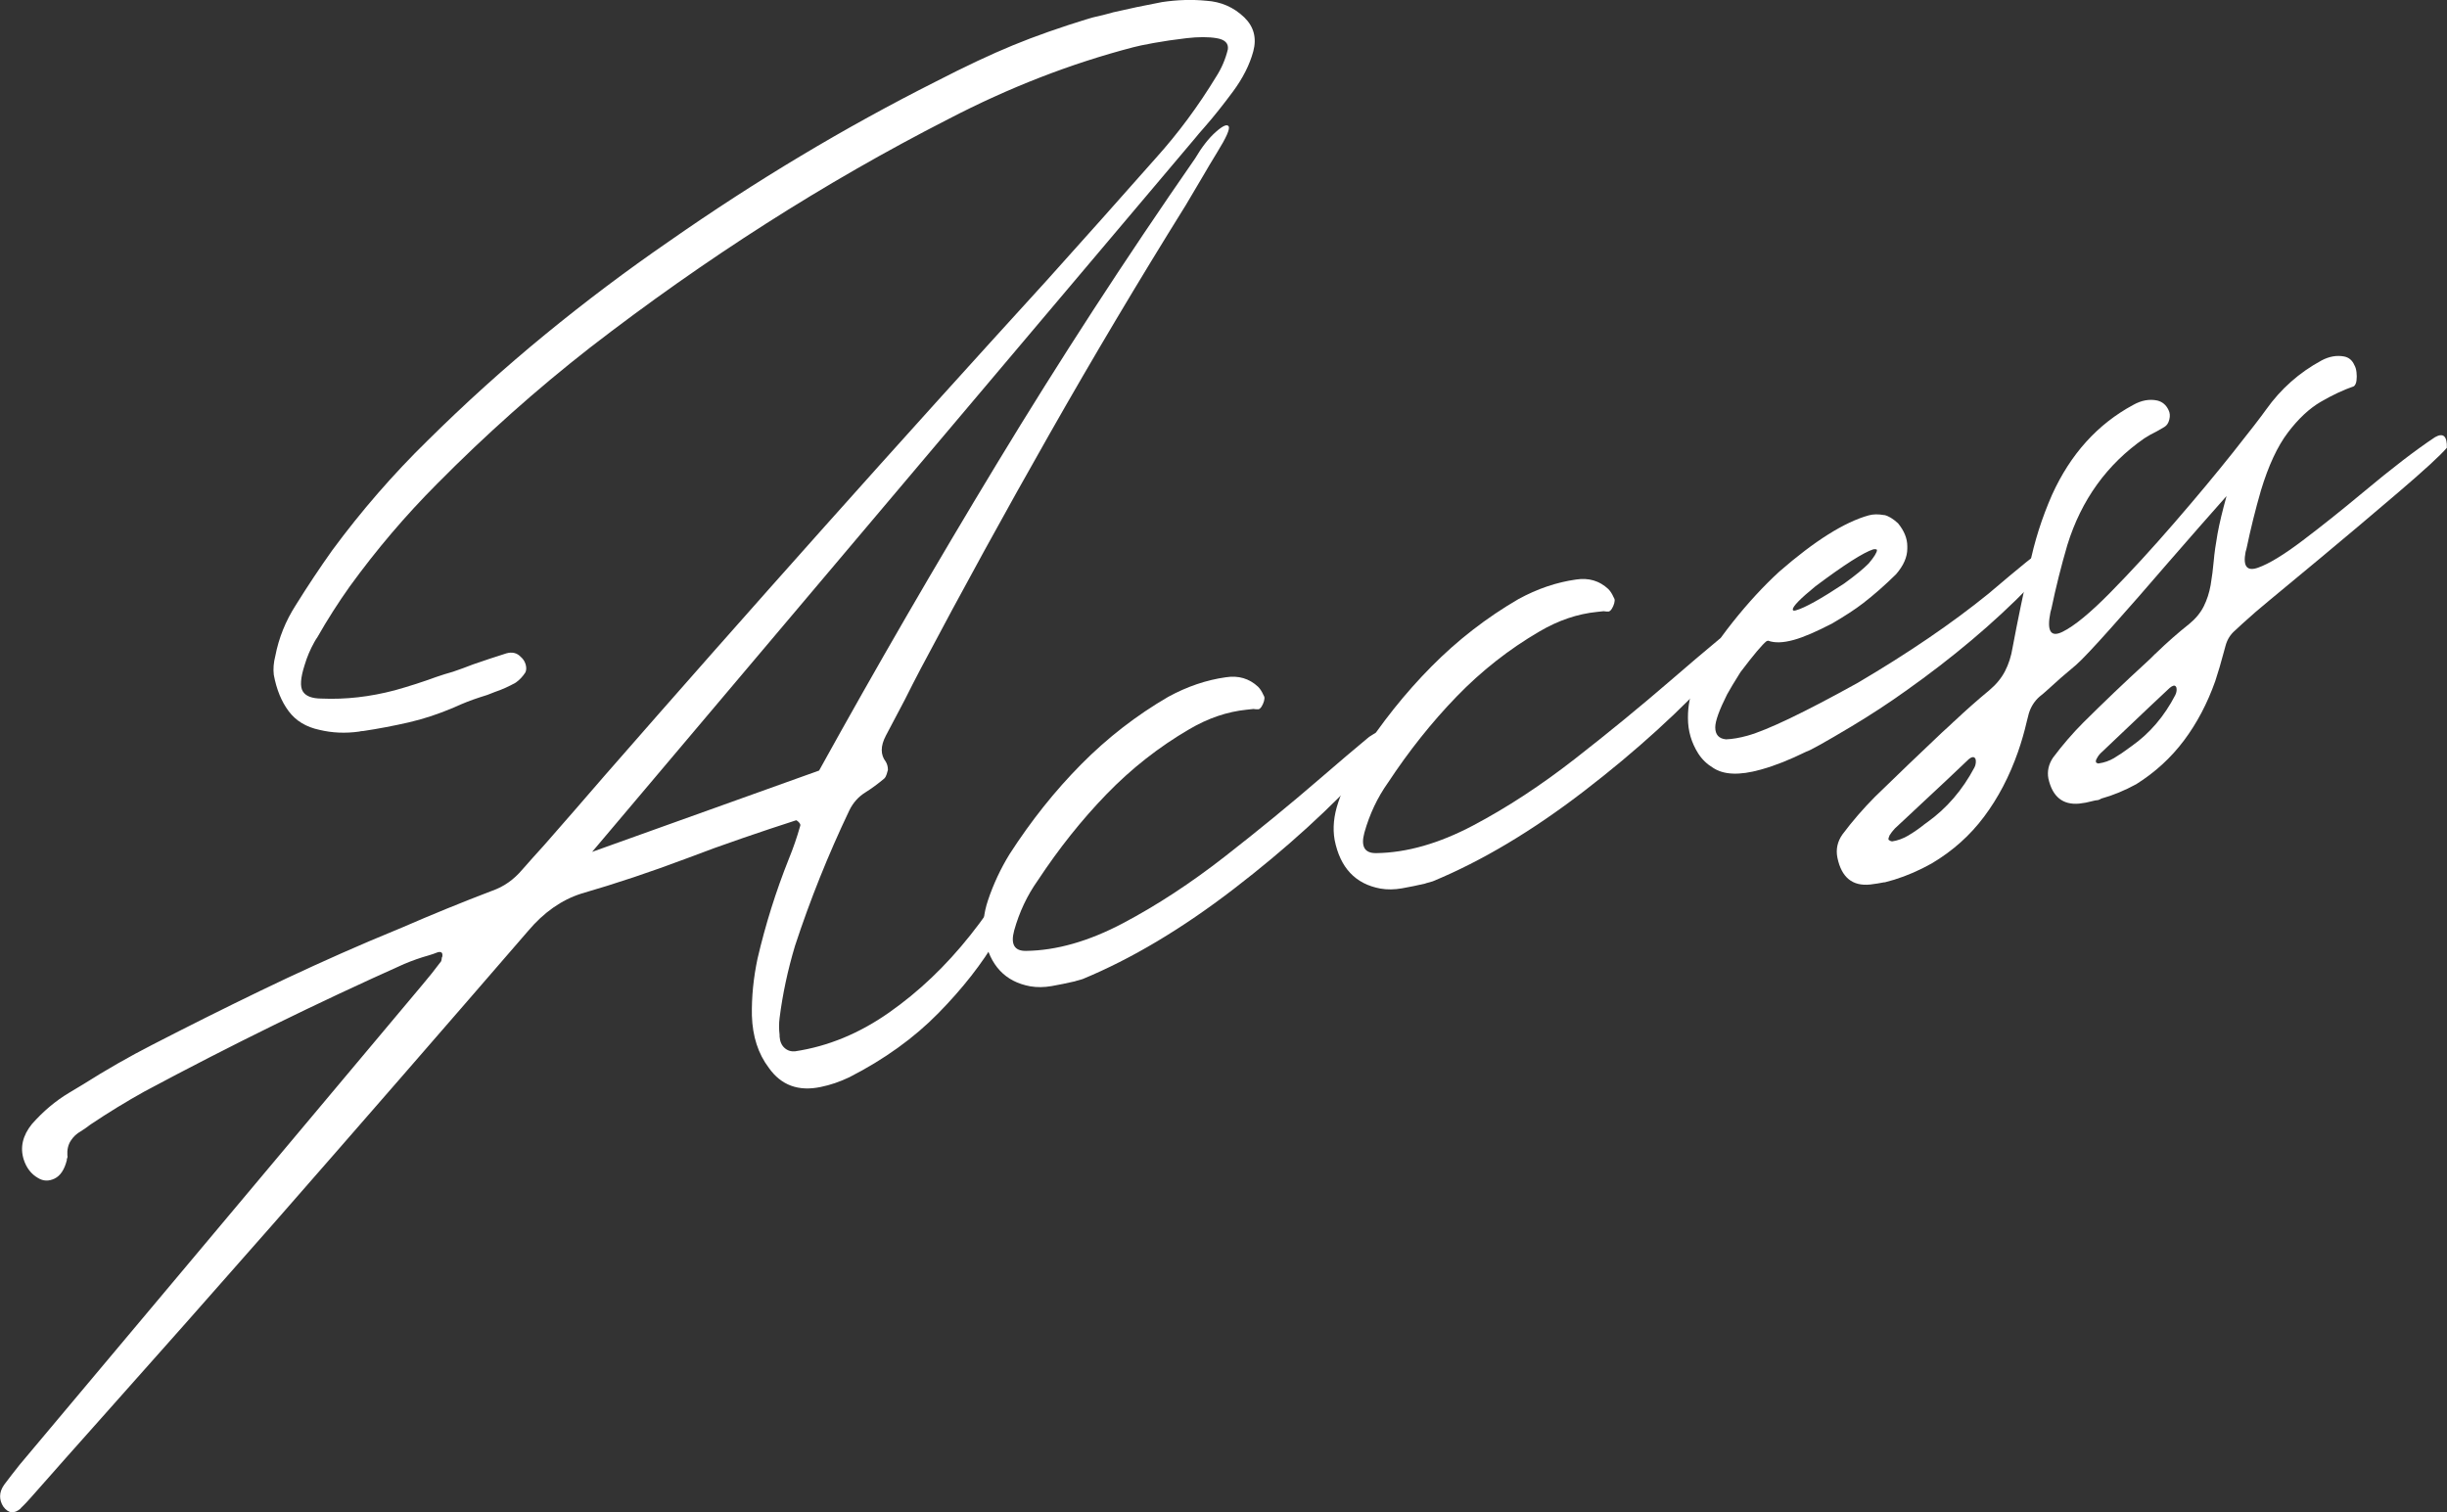
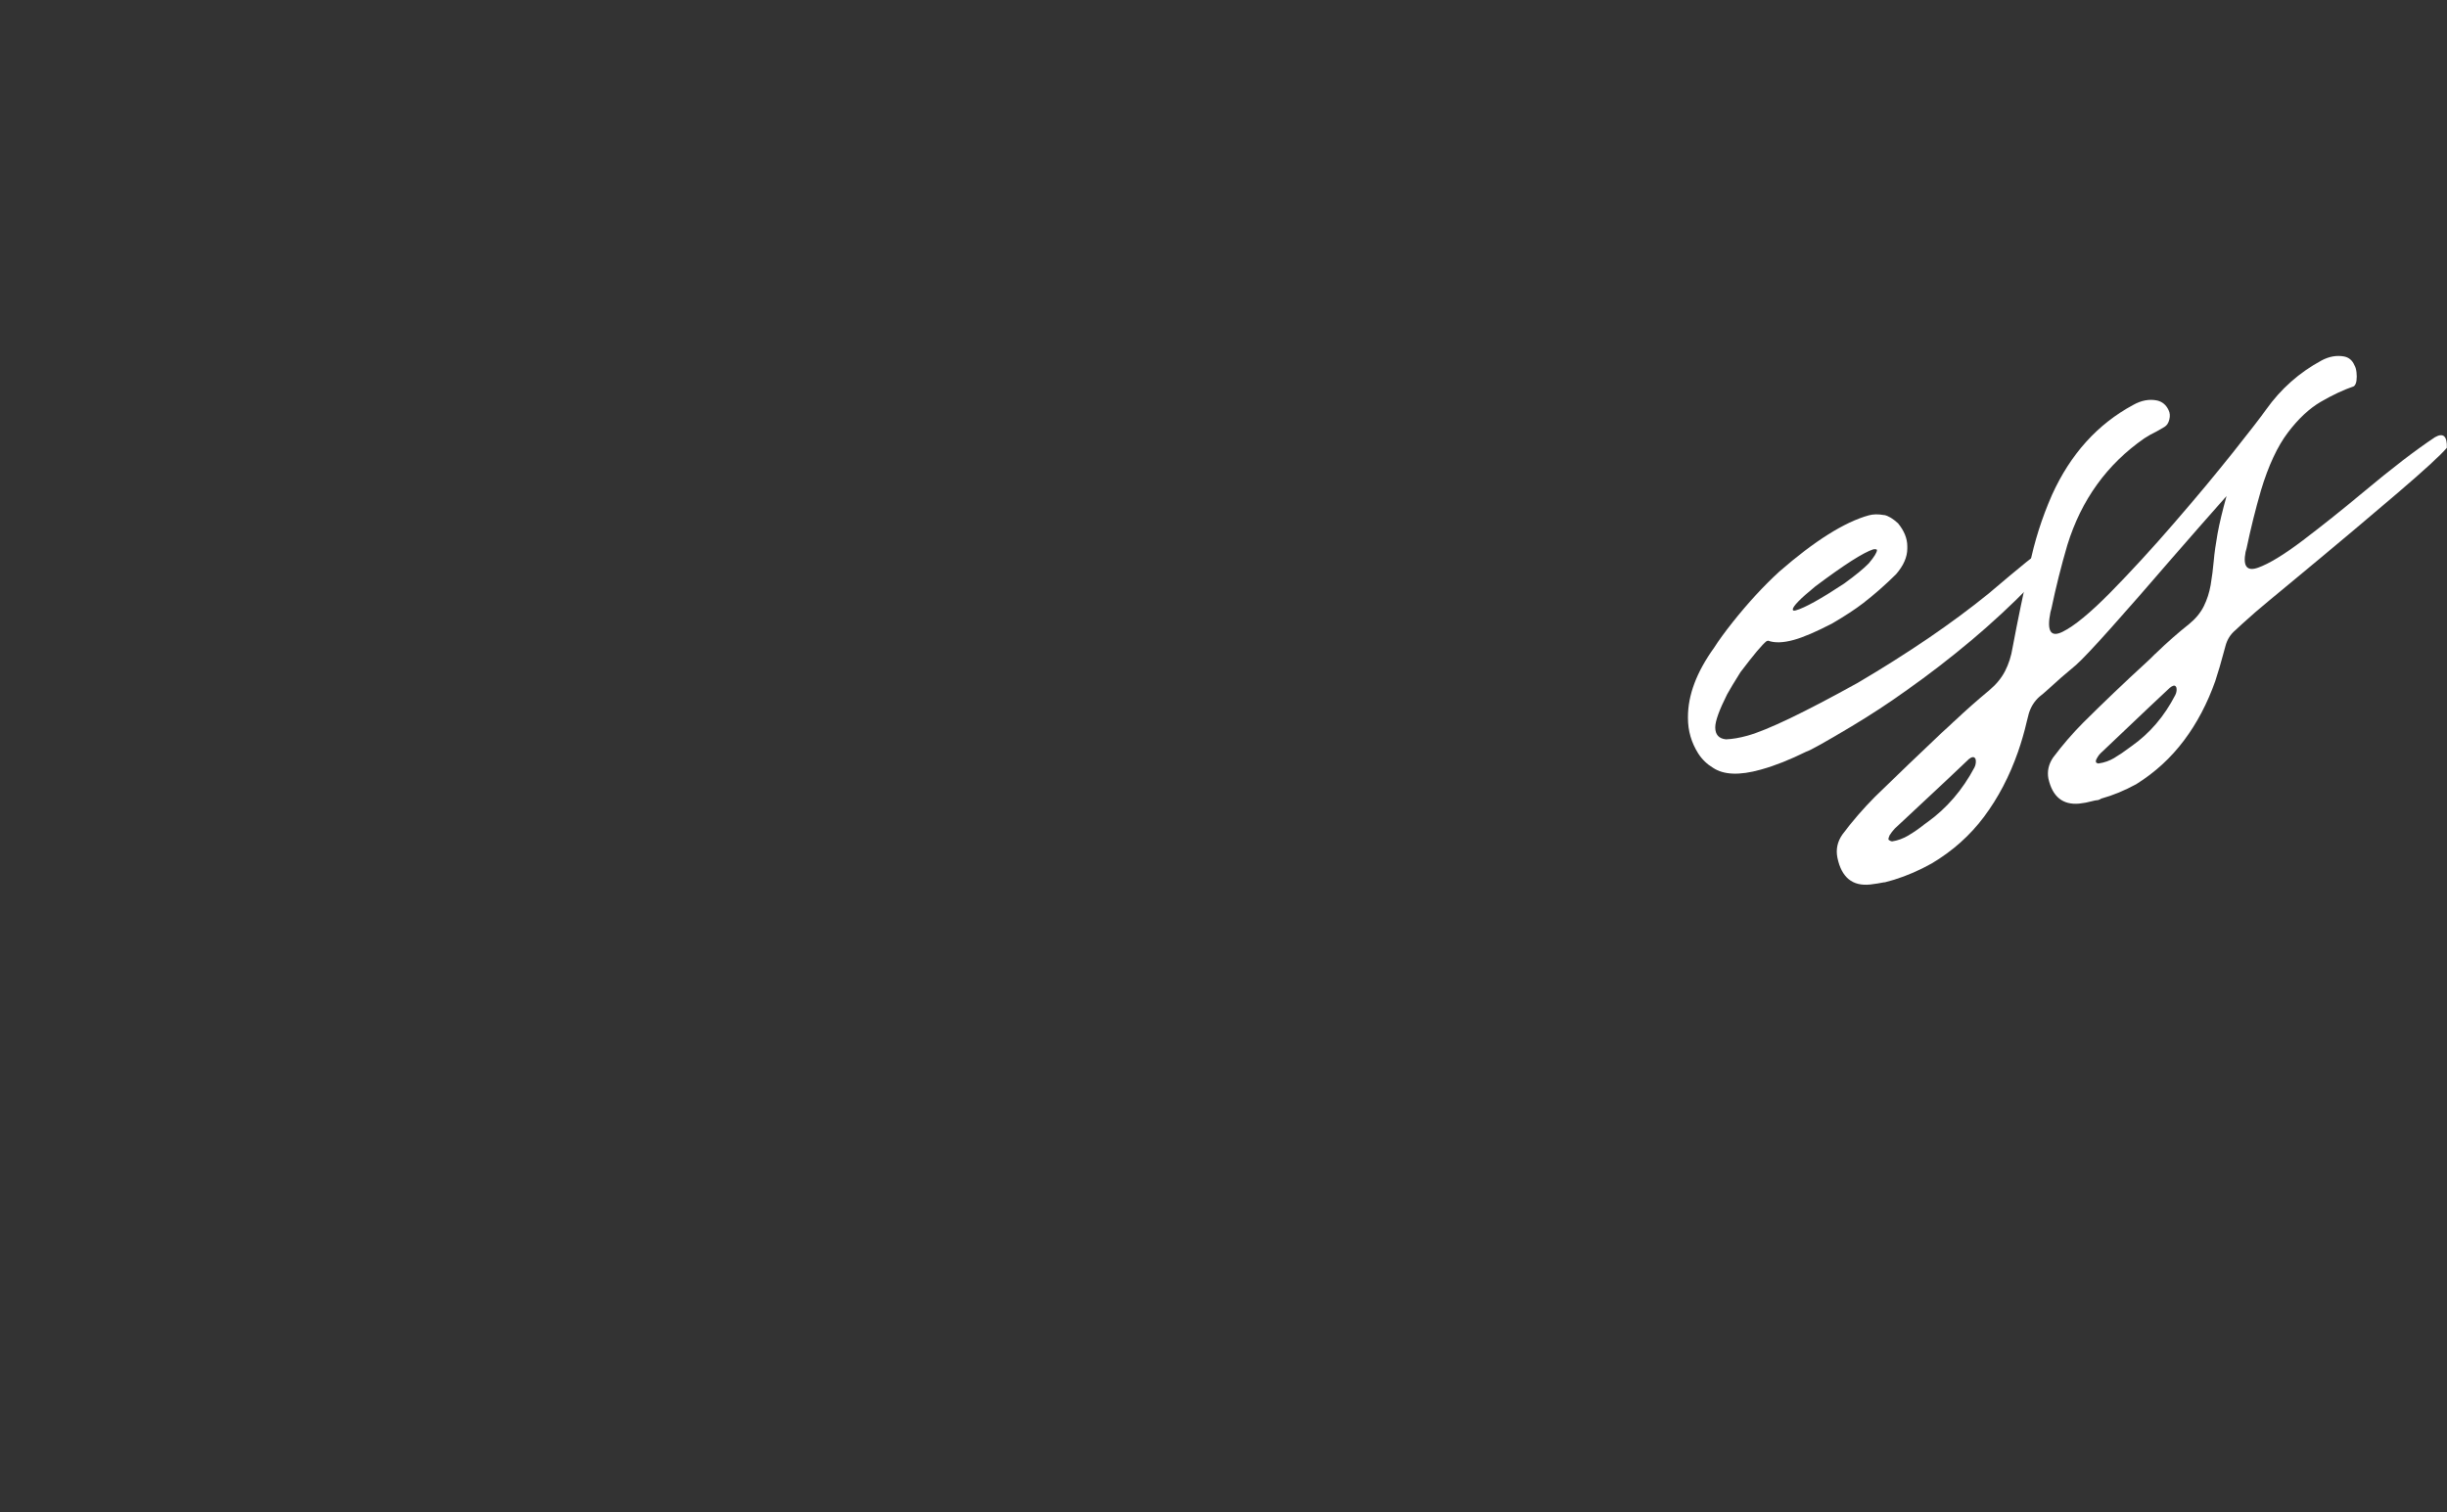
<svg xmlns="http://www.w3.org/2000/svg" id="_レイヤー_2" viewBox="0 0 555.01 343.09">
  <rect x="0" y="0" width="555.01" height="343.09" fill="#333333" stroke="none" />
  <defs>
    <style>.cls-1{fill:#fff;}</style>
  </defs>
  <g id="_レイヤー_4">
    <g>
-       <path class="cls-1" d="M252.28,2.84c3.8-.88,7.57-1.67,11.3-2.37,3.42-.51,6.76-.62,10.02-.3,3.34,.21,6.21,1.46,8.62,3.77,2.17,2.11,2.85,4.68,2.04,7.71-.82,3.03-2.35,6.07-4.6,9.11-2.25,3.04-4.39,5.72-6.41,8.03-.93,1.05-1.67,1.91-2.21,2.59L134.3,193.25l51.48-18.45c12.89-23.32,26.36-46.57,40.42-69.78,14.05-23.2,29-46.22,44.84-69.04,1.55-2.62,3.12-4.64,4.72-6.05,1.59-1.41,2.56-1.83,2.91-1.27,.35,.56-.52,2.54-2.62,5.92-1.17,1.9-2.29,3.79-3.38,5.67-1.24,2.1-2.49,4.2-3.73,6.3-10.64,17.08-20.95,34.39-30.92,51.95-9.98,17.55-19.7,35.27-29.18,53.17-1.24,2.36-2.45,4.71-3.61,7.05-1.48,2.78-2.91,5.5-4.31,8.17-1.24,2.36-1.24,4.34,0,5.92,.31,.53,.47,1.14,.47,1.84-.08,.28-.17,.62-.29,1-.12,.38-.29,.7-.52,.94-1.4,1.18-2.83,2.24-4.31,3.17-1.55,.96-2.76,2.3-3.61,4.03-4.82,10.11-8.93,20.37-12.35,30.79-1.63,5.45-2.8,10.9-3.49,16.35-.16,1.27-.16,2.54,0,3.81v.39c.08,1.12,.45,1.98,1.11,2.58,.66,.6,1.46,.86,2.39,.78,7.45-1.12,14.56-4.04,21.31-8.78,6.76-4.73,12.91-10.59,18.46-17.58,5.55-6.98,10.15-14.44,13.8-22.39,1.16-2.43,1.75-2.81,1.75-1.15s-.76,4.7-2.27,9.11c-1.51,4.41-3.94,9.47-7.28,15.18-3.34,5.71-7.77,11.37-13.28,16.98-5.51,5.61-12.23,10.45-20.15,14.5-2.17,1.04-4.35,1.78-6.52,2.22-5.05,1.06-8.97-.39-11.76-4.34-2.41-3.18-3.69-7.12-3.84-11.81-.08-4.27,.35-8.6,1.28-12.98,1.79-7.68,4.15-15.22,7.1-22.62,1.01-2.47,1.86-4.94,2.56-7.42,.08-.2,.06-.39-.06-.58-.12-.19-.27-.36-.47-.53-.19-.16-.33-.24-.41-.21-4.04,1.3-8.08,2.65-12.11,4.04-4.27,1.46-8.5,2.99-12.69,4.6-8.08,3.04-16.04,5.71-23.88,7.98-4.5,1.43-8.54,4.27-12.11,8.51-19.26,22.29-38.59,44.51-58,66.67-13.05,14.86-26.13,29.64-39.25,44.35-5.2,5.83-10.37,11.65-15.49,17.47-.7,.81-1.44,1.58-2.21,2.33-.08,.02-.12,.08-.12,.16-1.48,1.29-2.8,1.13-3.96-.47-.47-.75-.7-1.51-.7-2.3,0-.88,.31-1.75,.93-2.63,1.17-1.55,2.33-3.06,3.5-4.52,12.97-15.45,25.93-30.9,38.9-46.35,17.47-20.83,34.94-41.65,52.41-62.48,1.47-1.73,2.91-3.53,4.31-5.41,0-.09,.02-.18,.06-.28,.04-.1,.06-.23,.06-.41,0-.09,.04-.19,.12-.3,.16-.92-.19-1.26-1.05-1.02-.7,.28-1.4,.52-2.1,.72-1.79,.5-3.61,1.14-5.47,1.92-19.8,8.86-39.45,18.5-58.94,28.94-4.12,2.29-8.19,4.78-12.23,7.49-.7,.55-1.44,1.06-2.21,1.54-.93,.52-1.69,1.24-2.27,2.15-.58,.91-.84,2.01-.76,3.3,.08,.24,.04,.52-.12,.82v.26c-.54,2.17-1.48,3.57-2.8,4.2-1.32,.63-2.56,.58-3.73-.14-1.55-.88-2.64-2.29-3.26-4.22-.85-2.74-.23-5.41,1.86-8.01,2.56-2.9,5.36-5.26,8.39-7.07,1.09-.65,2.17-1.31,3.26-1.96,5.2-3.29,10.44-6.29,15.72-8.99,8.15-4.2,16.31-8.28,24.46-12.22,8.15-3.94,16.34-7.67,24.58-11.2,2.56-1.06,5.08-2.12,7.57-3.16,6.76-2.94,13.55-5.71,20.38-8.32,2.64-.91,4.93-2.51,6.87-4.81,1.63-1.86,3.3-3.72,5.01-5.6,4.58-5.22,9.16-10.49,13.74-15.8,33-37.78,66.39-75.19,100.17-112.22,8.31-9.24,16.58-18.52,24.81-27.83,5.05-5.61,9.59-11.75,13.63-18.39,1.24-1.92,2.14-4.01,2.68-6.27,.16-1.36-.7-2.19-2.56-2.5-1.86-.31-4.13-.31-6.81,0-2.68,.31-5.17,.68-7.45,1.09-2.29,.42-3.83,.74-4.6,.96-14.21,3.7-28.23,9.15-42.05,16.34-27.95,14.29-55.06,31.58-81.3,51.88-12.04,9.41-23.57,19.68-34.59,30.82-7.15,7.17-13.74,14.92-19.8,23.27-2.64,3.72-5.09,7.55-7.34,11.51-.23,.33-.47,.7-.7,1.12-.93,1.66-1.67,3.4-2.21,5.22-.93,2.89-1.07,4.88-.41,5.96,.66,1.09,2.08,1.63,4.25,1.64,5.43,.24,10.99-.39,16.66-1.89,3.1-.87,6.21-1.86,9.32-3,1.24-.43,2.52-.83,3.84-1.2,1.47-.5,2.99-1.05,4.54-1.66,2.56-.89,5.08-1.73,7.57-2.51,1.32-.37,2.41-.1,3.26,.8,.54,.46,.91,1.04,1.11,1.73,.19,.69,.17,1.29-.06,1.79-.62,.96-1.36,1.74-2.21,2.33-1.55,.87-3.11,1.57-4.66,2.09-1.16,.5-2.33,.91-3.49,1.24-1.94,.63-3.88,1.39-5.82,2.28-3.49,1.5-6.95,2.64-10.37,3.42-3.42,.78-6.83,1.43-10.25,1.94-.31,0-.62,.04-.93,.13-3.11,.43-6.1,.3-8.97-.39-3.03-.64-5.36-2.05-6.99-4.23-1.63-2.17-2.76-4.93-3.38-8.26-.16-1.36-.04-2.79,.35-4.3,.78-4.07,2.33-7.92,4.66-11.55,2.64-4.24,5.4-8.39,8.27-12.43,6.6-8.94,13.78-17.21,21.55-24.81,8.62-8.54,17.51-16.56,26.67-24.07,9.16-7.51,18.56-14.58,28.19-21.21,19.64-13.72,39.79-25.79,60.45-36.2,6.68-3.44,12.52-6.19,17.53-8.25s10.73-4.07,17.18-6.05l1.05-.29c1.47-.32,2.91-.68,4.31-1.07Z" />
-       <path class="cls-1" d="M243.9,222.59c-1.86,.43-3.65,.8-5.36,1.1-1.71,.3-3.34,.32-4.89,.05-5.67-1.05-9.12-4.73-10.37-11.04-.47-2.67-.19-5.51,.82-8.51,1.24-3.68,2.87-7.16,4.89-10.44,4.89-7.59,10.31-14.38,16.25-20.38s12.52-11.1,19.74-15.3c4.27-2.33,8.62-3.81,13.04-4.43,2.87-.45,5.32,.27,7.34,2.16,.47,.48,.85,1.08,1.16,1.78,.08,.16,.16,.31,.23,.46,.08,.24,.06,.58-.06,1-.12,.43-.29,.83-.52,1.2-.23,.37-.47,.59-.7,.66-.39,.02-.78,0-1.17-.07-.54,.07-1.05,.12-1.51,.16-4.43,.45-8.77,1.92-13.04,4.43-6.91,4.03-13.18,8.96-18.81,14.78-5.63,5.82-10.81,12.33-15.55,19.52-2.41,3.39-4.19,7.17-5.36,11.35-.85,3.13,.04,4.68,2.68,4.64,6.91-.09,14.23-2.18,21.96-6.26,7.73-4.08,15.43-9.13,23.12-15.13,7.69-6,14.91-11.92,21.66-17.75,4.04-3.49,7.73-6.63,11.07-9.4,2.95-1.96,4.46-2.23,4.54-.81,.08,1.42-1.32,3.77-4.19,7.02-8.85,9.75-19.18,19.16-30.98,28.23-11.8,9.08-23.26,15.91-34.36,20.5-.54,.15-1.09,.3-1.63,.46Z" />
-       <path class="cls-1" d="M323.33,200.42c-1.86,.43-3.65,.8-5.36,1.1-1.71,.3-3.34,.32-4.89,.05-5.67-1.05-9.12-4.73-10.37-11.04-.47-2.67-.19-5.51,.82-8.51,1.24-3.68,2.87-7.16,4.89-10.44,4.89-7.59,10.31-14.38,16.25-20.38s12.52-11.1,19.74-15.3c4.27-2.33,8.62-3.81,13.04-4.43,2.87-.45,5.32,.27,7.34,2.16,.47,.48,.85,1.08,1.16,1.78,.08,.16,.16,.31,.23,.46,.08,.24,.06,.57-.06,1-.12,.43-.29,.83-.52,1.2-.23,.37-.47,.59-.7,.65-.39,.02-.78,0-1.17-.07-.54,.07-1.05,.12-1.51,.16-4.43,.45-8.77,1.92-13.04,4.43-6.91,4.03-13.18,8.96-18.81,14.78-5.63,5.82-10.81,12.33-15.55,19.52-2.41,3.39-4.19,7.17-5.36,11.35-.85,3.13,.04,4.68,2.68,4.64,6.91-.09,14.23-2.18,21.96-6.26,7.73-4.08,15.43-9.13,23.12-15.13,7.69-6,14.91-11.92,21.66-17.75,4.04-3.49,7.73-6.63,11.07-9.4,2.95-1.96,4.46-2.23,4.54-.81,.08,1.42-1.32,3.77-4.19,7.02-8.85,9.75-19.18,19.16-30.98,28.23-11.8,9.08-23.26,15.91-34.36,20.5-.54,.15-1.09,.3-1.63,.46Z" />
      <path class="cls-1" d="M427.35,116.83c.93,.18,1.98,.81,3.15,1.88,1.4,1.71,2.1,3.45,2.1,5.2v.53c0,1.93-.86,3.88-2.56,5.84-2.49,2.45-4.97,4.63-7.45,6.55-1.79,1.38-4.12,2.9-6.99,4.58-3.65,1.9-6.56,3.15-8.74,3.75-2.41,.67-4.35,.73-5.82,.18l-.35,.1c-.93,.7-2.91,3.05-5.94,7.05-1.4,2.23-2.41,3.91-3.03,5.05-1.79,3.57-2.68,6.05-2.68,7.45,0,1.67,.82,2.58,2.45,2.73,1.48-.06,3.11-.34,4.89-.84,4.5-1.26,12.81-5.24,24.93-11.95,11.57-6.82,21.47-13.57,29.7-20.25,7.38-6.27,11.34-9.47,11.88-9.63,.39-.19,.81-.36,1.28-.49,1.01-.28,1.67-.07,1.98,.63,.08,.33,.12,.54,.12,.62v.13c-2.17,2.89-4.19,5.29-6.06,7.21-8,8.19-17.32,16.05-27.96,23.58-3.81,2.73-7.88,5.4-12.23,8.01-6.06,3.62-9.51,5.55-10.37,5.79-3.73,1.83-7.07,3.16-10.02,3.98l-.35,.1c-4.74,1.32-8.31,1.18-10.72-.42-1.4-.84-2.52-1.92-3.38-3.26-1.55-2.46-2.33-5.13-2.33-8.02v-.26c0-5,1.98-10.23,5.94-15.72,1.01-1.6,2.41-3.52,4.19-5.77,3.49-4.39,7.03-8.23,10.6-11.5,8-6.96,14.75-11.22,20.27-12.75,1.01-.28,2.17-.3,3.49-.06Zm-20.03,21.63c2.02-.56,5.67-2.59,10.95-6.08,2.56-1.85,4.43-3.38,5.59-4.58,1.24-1.48,1.86-2.49,1.86-3.02,0-.17-.27-.23-.82-.17-2.25,.72-6.64,3.52-13.16,8.41-3.42,2.79-5.12,4.54-5.12,5.24,0,.26,.23,.33,.7,.2Z" />
      <path class="cls-1" d="M427.46,200.13c-1.09,.22-2.17,.39-3.26,.52-4.04,.43-6.52-1.6-7.45-6.07-.39-1.91,0-3.68,1.16-5.32,2.25-3,4.7-5.83,7.34-8.49,5.05-4.92,10.13-9.79,15.26-14.64,.86-.76,1.67-1.52,2.45-2.26,.08-.11,.16-.17,.23-.2,2.64-2.49,5.32-4.86,8.04-7.11,1.55-1.31,2.74-2.76,3.55-4.34,.81-1.58,1.38-3.34,1.69-5.27,1.16-6.2,2.45-12.38,3.84-18.56,1.09-5.47,2.8-10.86,5.12-16.15,4.19-9.23,10.33-16.03,18.4-20.38,1.86-1.05,3.69-1.38,5.47-1,1.17,.29,2.02,1.01,2.56,2.18,.31,.62,.37,1.32,.17,2.12-.19,.8-.56,1.36-1.11,1.69-.62,.35-1.21,.69-1.75,1.01-.93,.44-1.86,.96-2.8,1.57-8.46,5.87-14.29,13.94-17.47,24.2-1.4,4.77-2.6,9.58-3.61,14.42-.08,.29-.16,.57-.23,.85-.86,4.27,.06,5.75,2.74,4.43,2.68-1.32,6.31-4.3,10.89-8.96,4.58-4.65,9.39-9.89,14.44-15.73,5.05-5.83,9.49-11.17,13.34-16.01,3.84-4.84,6.35-8.08,7.51-9.72,3.34-4.7,7.53-8.41,12.58-11.14,1.71-.91,3.42-1.22,5.12-.9,1.09,.22,1.86,.88,2.33,1.98,.23,.38,.39,.9,.47,1.58,.08,.68,.08,1.32,0,1.91-.08,.59-.27,1.02-.58,1.28-2.49,.87-5.01,2.06-7.57,3.56-2.56,1.5-5.03,3.81-7.4,6.93-2.37,3.12-4.41,7.5-6.12,13.14-1.24,4.29-2.33,8.67-3.26,13.13-.08,.28-.16,.57-.23,.85-.62,3.24,.31,4.43,2.8,3.56,2.48-.87,5.88-2.93,10.19-6.2,4.31-3.26,8.83-6.87,13.57-10.82,6.6-5.52,12.07-9.72,16.42-12.6,1.86-1.05,2.75-.24,2.68,2.41-1.48,1.73-5.14,5.1-11.01,10.11-5.86,5.01-11.76,9.99-17.7,14.93-5.94,4.95-9.8,8.15-11.59,9.61-2.1,1.72-4.12,3.47-6.06,5.24-.54,.5-1.09,1.01-1.63,1.51-1.09,.92-1.83,2.09-2.21,3.51-.16,.57-.31,1.14-.47,1.71-.54,2.08-1.17,4.18-1.86,6.3-1.79,5.05-4.15,9.55-7.1,13.48-2.95,3.93-6.56,7.24-10.83,9.92-2.64,1.44-5.28,2.53-7.92,3.26-.23,.15-.47,.26-.7,.33-.47,.04-.93,.13-1.4,.26-.93,.26-1.9,.44-2.91,.55-3.73,.34-6.06-1.55-6.99-5.67-.31-1.67,.04-3.25,1.05-4.76,2.17-2.89,4.46-5.54,6.87-7.96,4.66-4.63,9.39-9.15,14.21-13.56,.7-.63,1.4-1.31,2.1-2.03,.08-.02,.15-.09,.23-.2,2.41-2.33,4.89-4.52,7.45-6.55,1.47-1.2,2.58-2.54,3.32-4.01,.74-1.48,1.26-3.09,1.57-4.84,.31-1.84,.54-3.66,.7-5.45,.15-1.79,.45-3.87,.87-6.22,.43-2.35,1.11-5.19,2.04-8.52-3.73,4.19-8.15,9.24-13.28,15.14-4.66,5.42-8.97,10.35-12.93,14.78-3.96,4.44-6.6,7.23-7.92,8.39-2.25,1.86-4.47,3.79-6.64,5.8-.54,.5-1.09,.96-1.63,1.38-1.17,1.03-1.98,2.3-2.45,3.84-.16,.66-.31,1.27-.47,1.84-.54,2.34-1.2,4.63-1.98,6.86-1.94,5.54-4.5,10.44-7.69,14.7-3.18,4.26-7.14,7.8-11.88,10.61-2.8,1.57-5.63,2.8-8.5,3.69-.23,.06-.5,.14-.82,.23-.46,.13-.93,.26-1.4,.39Zm5.47-10.66c1.24-.74,2.45-1.58,3.61-2.52,.16-.13,.35-.27,.58-.42,4.43-3.17,8-7.32,10.72-12.46,.16-.31,.25-.64,.29-1,.04-.36,.02-.66-.06-.9-.15-.31-.37-.45-.64-.41-.27,.03-.56,.18-.87,.44-1.71,1.61-3.42,3.23-5.12,4.85-3.88,3.62-7.76,7.25-11.65,10.88-.47,.48-.89,1.04-1.28,1.67v.13c-.08,.11-.13,.26-.17,.44-.04,.19-.02,.31,.06,.38,.08,.06,.16,.11,.23,.13,.08,.02,.16,.07,.23,.13,.08-.02,.16,0,.23,.07,1.32-.19,2.6-.66,3.84-1.4Zm46.65-17.56c1.12-.67,2.23-1.41,3.32-2.24,.23-.15,.43-.29,.58-.42,4.12-2.9,7.41-6.76,9.9-11.57,.16-.31,.25-.62,.29-.94,.04-.32,.02-.6-.06-.84-.16-.31-.37-.42-.64-.35-.27,.08-.56,.24-.87,.51-1.55,1.48-3.14,2.98-4.78,4.49-3.57,3.36-7.1,6.72-10.6,10.06-.47,.39-.86,.9-1.17,1.51-.08,.11-.14,.26-.17,.44-.04,.19-.02,.31,.06,.38,0,.09,.06,.14,.17,.15,.12,.01,.21,.05,.29,.12l.12-.03c1.24-.17,2.43-.59,3.55-1.25Z" />
    </g>
  </g>
</svg>